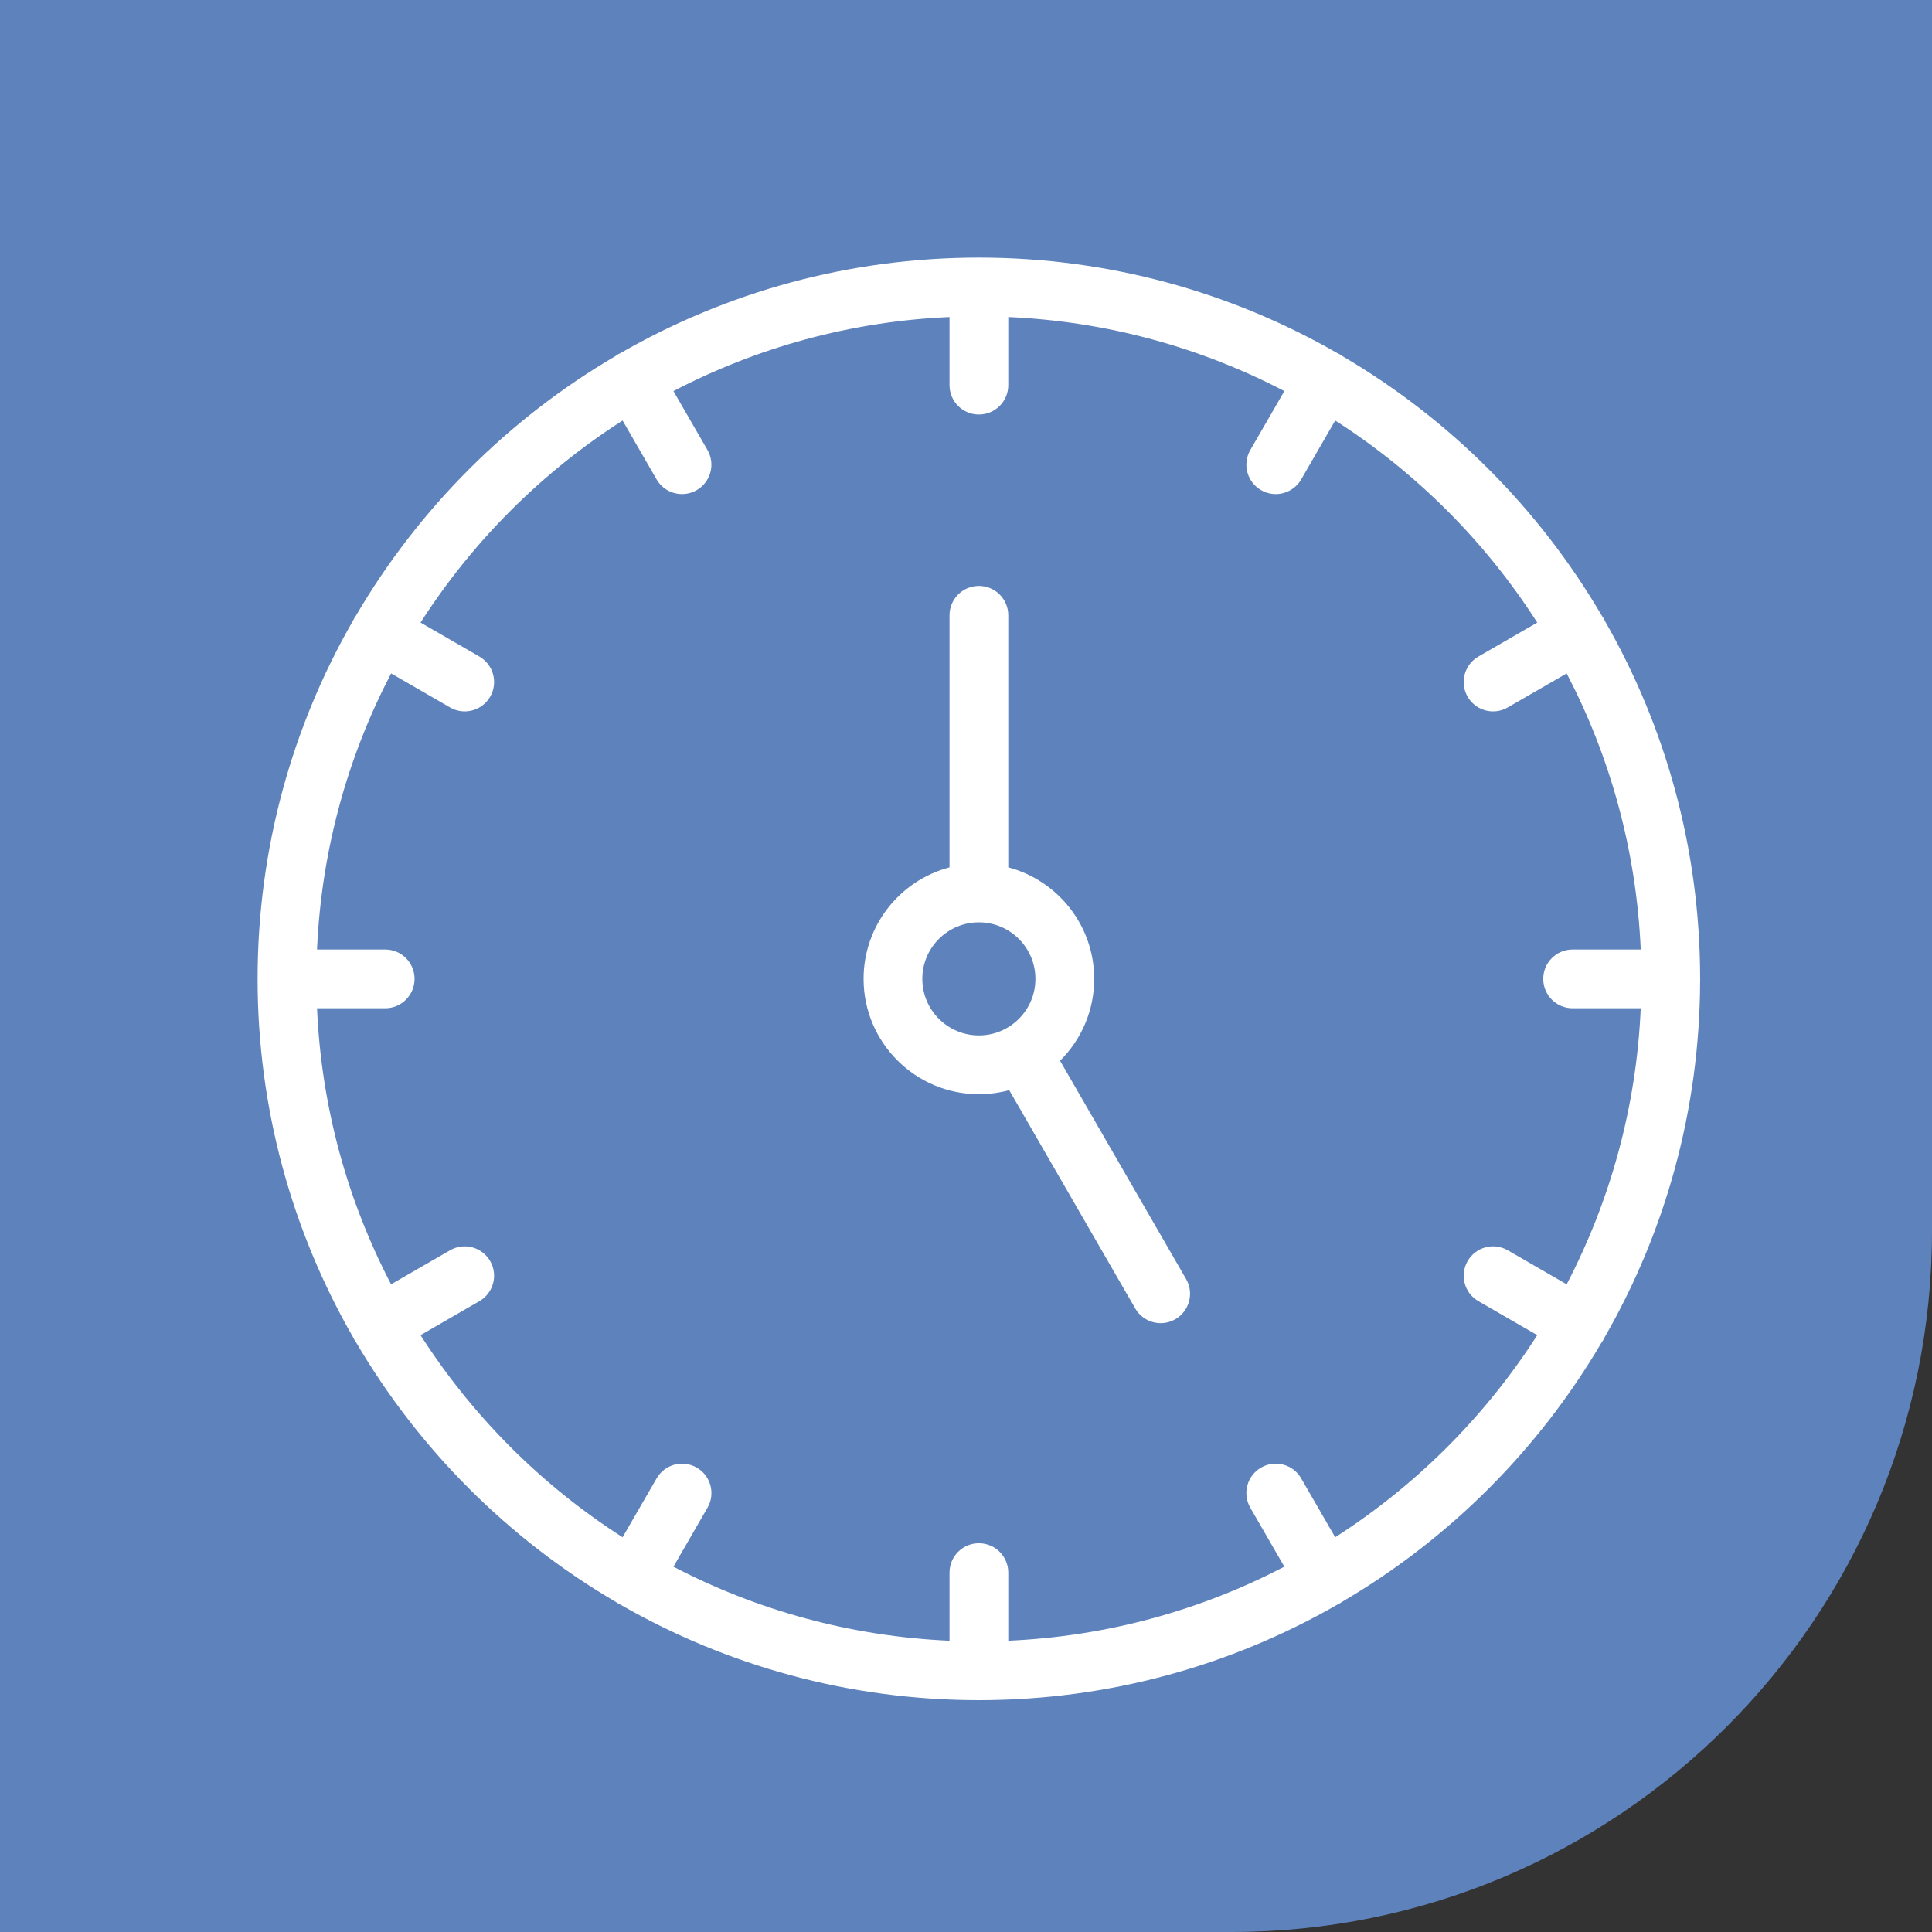
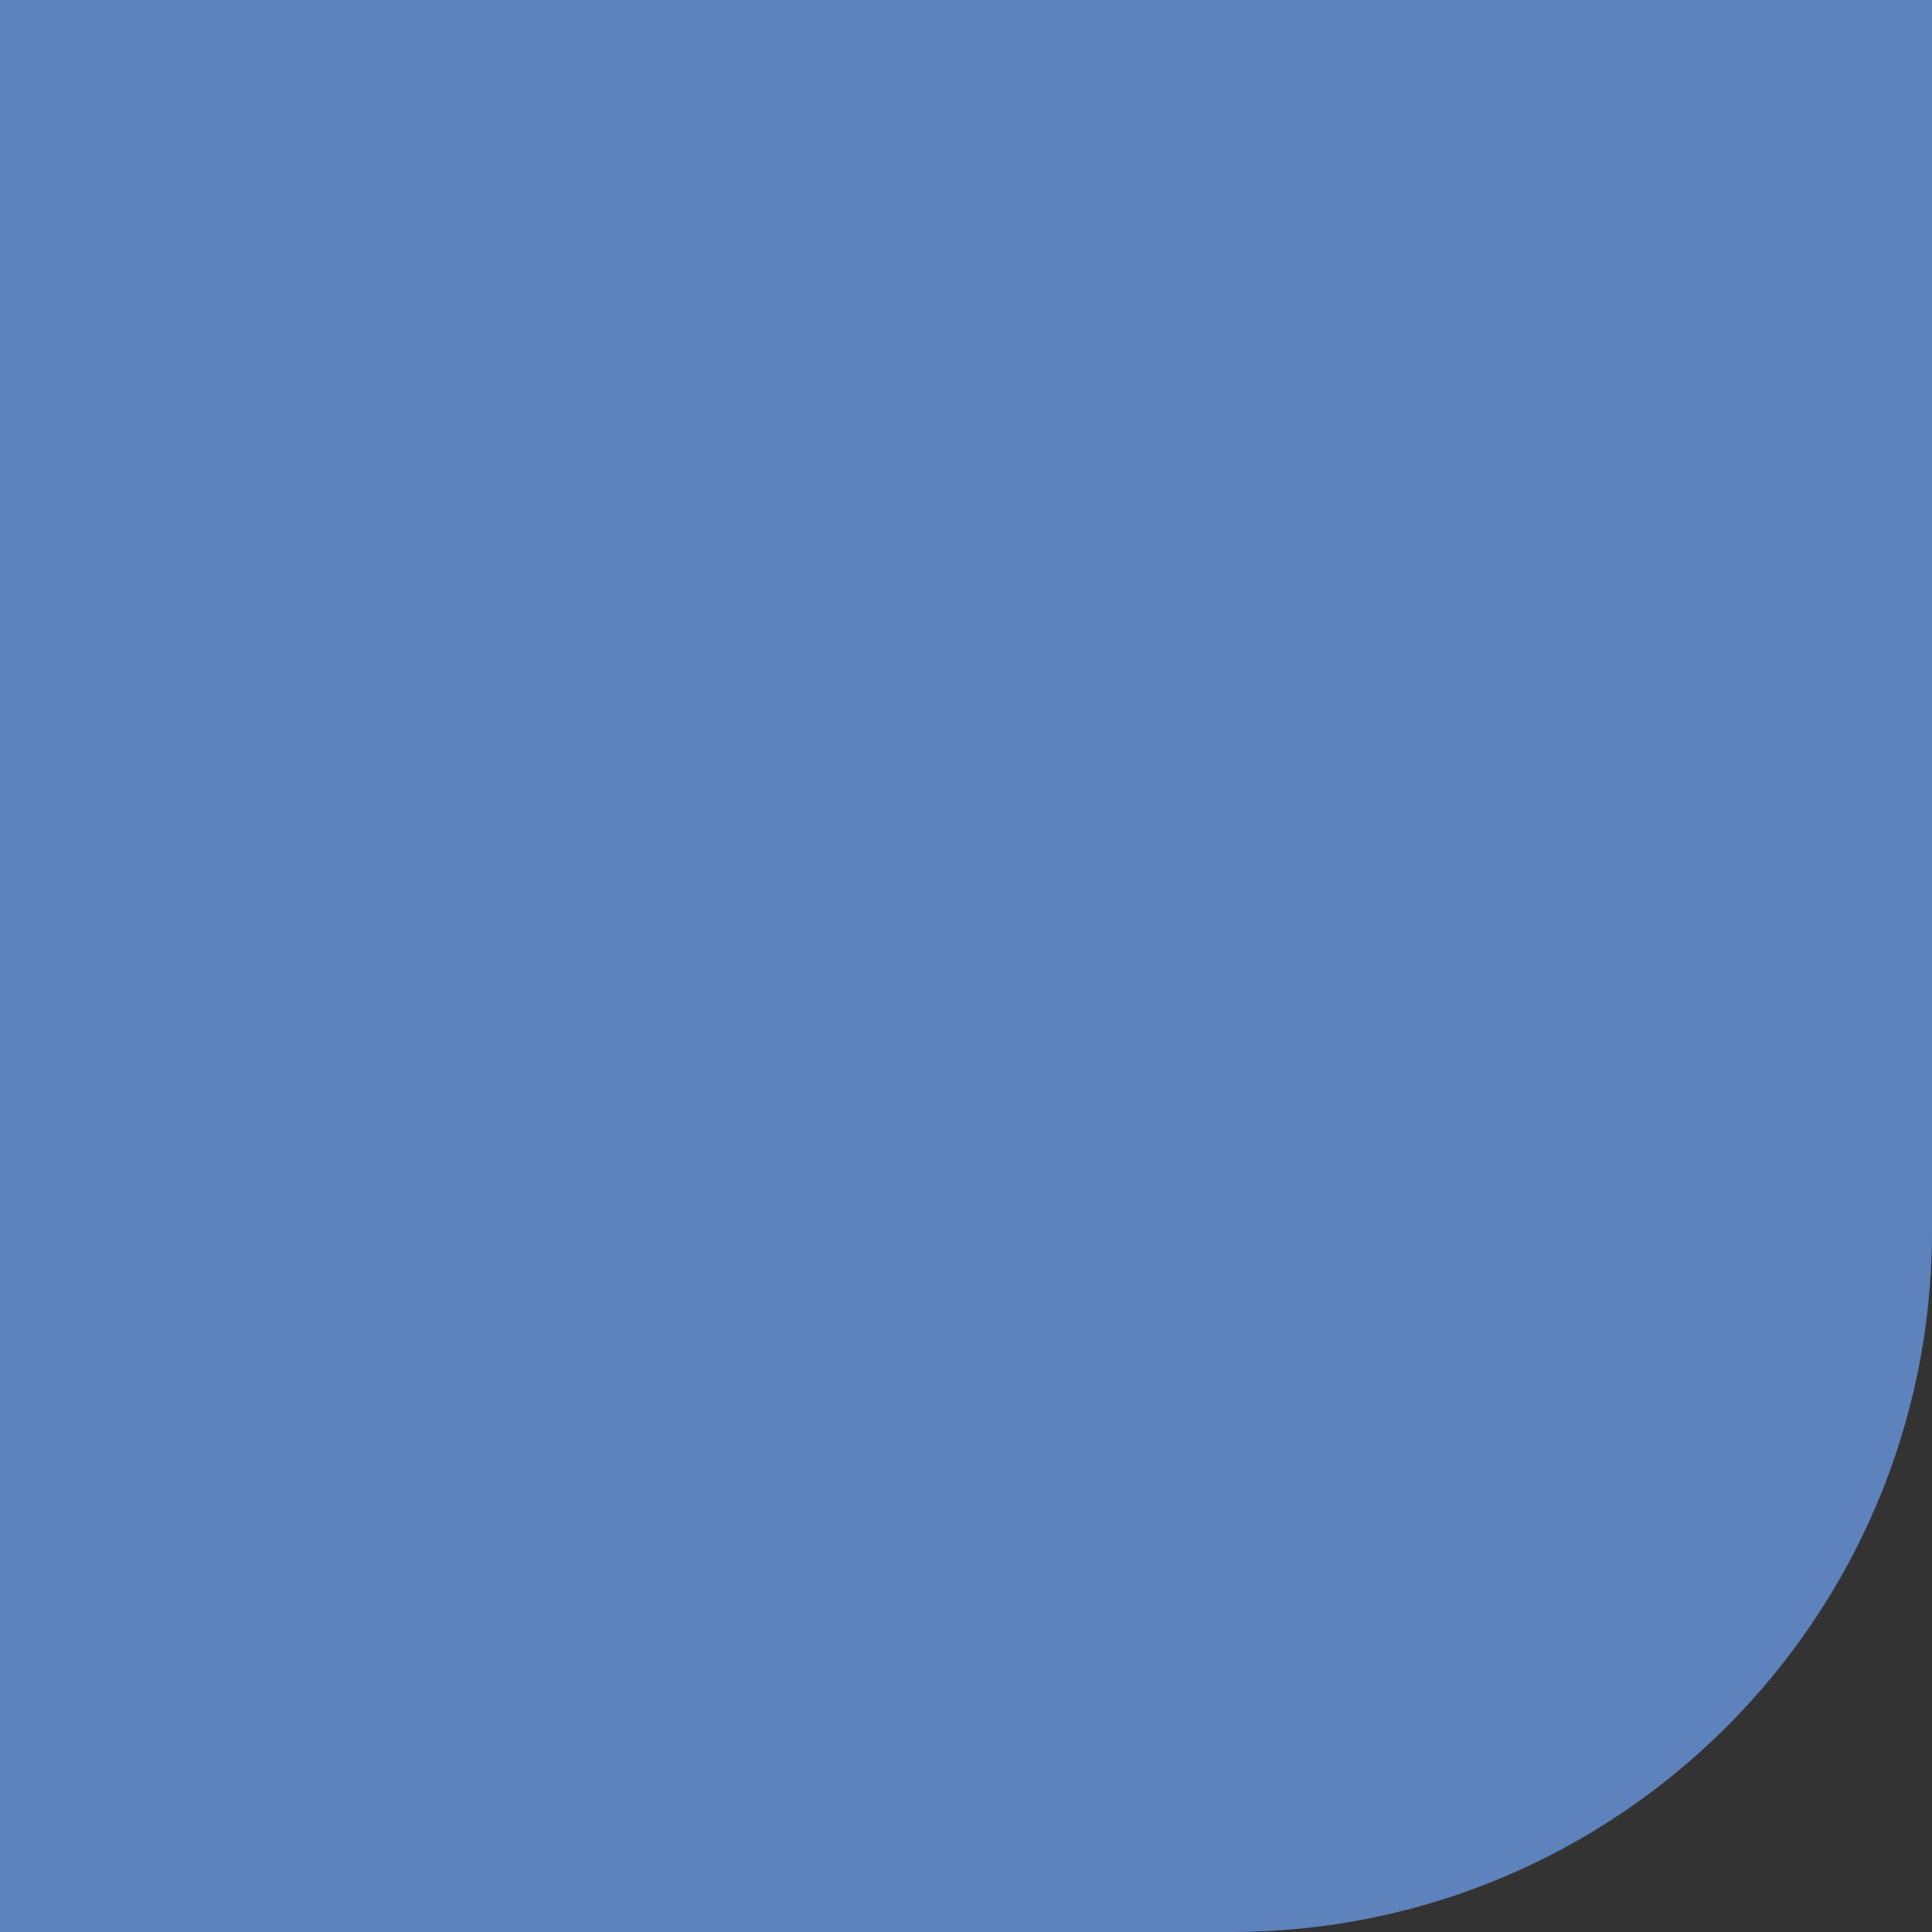
<svg xmlns="http://www.w3.org/2000/svg" width="75" height="75" viewBox="0 0 75 75" fill="none">
  <rect x="0" y="0" width="75" height="75" fill="#333333" stroke="none" />
  <path d="M0 0H75V47.79C75 62.818 62.818 75 47.79 75H0V0Z" fill="#5E82BC" />
-   <path fill-rule="evenodd" clip-rule="evenodd" d="M45.058 51.365C44.664 51.365 44.28 51.16 44.069 50.793L39.177 42.319C38.801 42.421 38.407 42.476 38 42.476C35.531 42.476 33.524 40.468 33.524 38C33.524 35.925 34.941 34.177 36.86 33.671V23.885C36.86 23.256 37.37 22.745 38 22.745C38.63 22.745 39.141 23.255 39.141 23.885V33.671C41.058 34.177 42.477 35.926 42.477 38C42.477 39.241 41.969 40.366 41.151 41.177L46.045 49.654C46.36 50.199 46.172 50.896 45.628 51.211C45.449 51.314 45.252 51.365 45.059 51.365H45.058ZM38 66C43.055 66 47.801 64.653 51.898 62.301C51.932 62.285 51.966 62.268 52 62.248C52.038 62.226 52.075 62.203 52.109 62.177C56.264 59.743 59.738 56.269 62.173 52.114C62.201 52.078 62.226 52.04 62.249 52C62.27 51.965 62.288 51.928 62.304 51.892C64.646 47.811 65.988 43.088 65.999 38.057L66 38L65.999 37.943C65.989 32.913 64.646 28.191 62.305 24.111C62.289 24.073 62.27 24.035 62.248 23.999C62.224 23.957 62.198 23.918 62.17 23.88C59.736 19.732 56.267 16.261 52.117 13.828C52.081 13.8 52.042 13.774 52.001 13.751C51.965 13.73 51.928 13.711 51.891 13.695C47.795 11.345 43.052 10 38 10C32.947 10 28.203 11.345 24.106 13.697C24.07 13.713 24.034 13.731 24 13.751C23.96 13.774 23.921 13.8 23.886 13.827C19.732 16.262 16.258 19.736 13.823 23.891C13.798 23.925 13.774 23.962 13.752 24C13.733 24.033 13.717 24.066 13.701 24.099C11.347 28.197 10 32.944 10 38C10 43.056 11.347 47.805 13.702 51.904C13.717 51.936 13.733 51.969 13.752 52C13.773 52.037 13.796 52.072 13.821 52.105C16.257 56.265 19.735 59.743 23.895 62.18C23.929 62.204 23.964 62.227 24.001 62.248C24.033 62.267 24.066 62.284 24.099 62.3C28.198 64.653 32.944 66 38 66H38ZM36.86 12.307C33.009 12.476 29.376 13.496 26.143 15.182L27.464 17.469C27.779 18.014 27.591 18.712 27.047 19.027C26.867 19.13 26.671 19.18 26.477 19.18C26.083 19.18 25.7 18.976 25.488 18.609L24.169 16.325C21.022 18.339 18.341 21.021 16.326 24.168L18.611 25.488C19.156 25.803 19.343 26.5 19.029 27.045C18.817 27.411 18.433 27.616 18.04 27.616C17.846 27.616 17.65 27.567 17.471 27.463L15.183 26.142C13.496 29.375 12.477 33.008 12.307 36.86H14.953C15.582 36.86 16.093 37.37 16.093 38C16.093 38.63 15.583 39.141 14.953 39.141H12.307C12.477 42.991 13.496 46.624 15.182 49.857L17.47 48.536C18.015 48.222 18.713 48.408 19.028 48.953C19.343 49.499 19.155 50.197 18.61 50.511L16.325 51.831C18.34 54.979 21.022 57.661 24.169 59.676L25.49 57.39C25.805 56.844 26.502 56.658 27.047 56.972C27.593 57.287 27.78 57.984 27.465 58.53L26.143 60.819C29.376 62.505 33.009 63.524 36.86 63.693V61.048C36.86 60.418 37.37 59.908 38 59.908C38.63 59.908 39.141 60.418 39.141 61.048V63.693C42.991 63.524 46.625 62.505 49.858 60.818L48.536 58.53C48.221 57.984 48.409 57.287 48.954 56.972C49.501 56.657 50.197 56.844 50.511 57.39L51.832 59.676C54.979 57.66 57.661 54.979 59.676 51.83L57.391 50.511C56.845 50.196 56.658 49.499 56.974 48.953C57.288 48.408 57.983 48.221 58.531 48.536L60.818 49.857C62.504 46.624 63.524 42.991 63.693 39.141H61.049C60.419 39.141 59.908 38.63 59.908 38C59.908 37.37 60.418 36.86 61.049 36.86H63.693C63.524 33.008 62.505 29.375 60.818 26.142L58.53 27.463C58.35 27.566 58.154 27.616 57.962 27.616C57.567 27.616 57.183 27.411 56.972 27.045C56.658 26.5 56.845 25.803 57.39 25.488L59.676 24.168C57.661 21.021 54.979 18.339 51.832 16.324L50.513 18.61C50.301 18.975 49.918 19.18 49.523 19.18C49.33 19.18 49.134 19.13 48.955 19.027C48.409 18.712 48.222 18.014 48.537 17.47L49.858 15.182C46.626 13.496 42.992 12.477 39.141 12.307V14.951C39.142 15.581 38.631 16.092 38 16.092C37.369 16.092 36.86 15.581 36.86 14.951V12.307ZM38 35.805C36.789 35.805 35.804 36.789 35.804 38C35.804 39.211 36.789 40.195 38 40.195C39.211 40.195 40.195 39.211 40.195 38C40.195 36.79 39.211 35.805 38 35.805Z" fill="white" />
</svg>